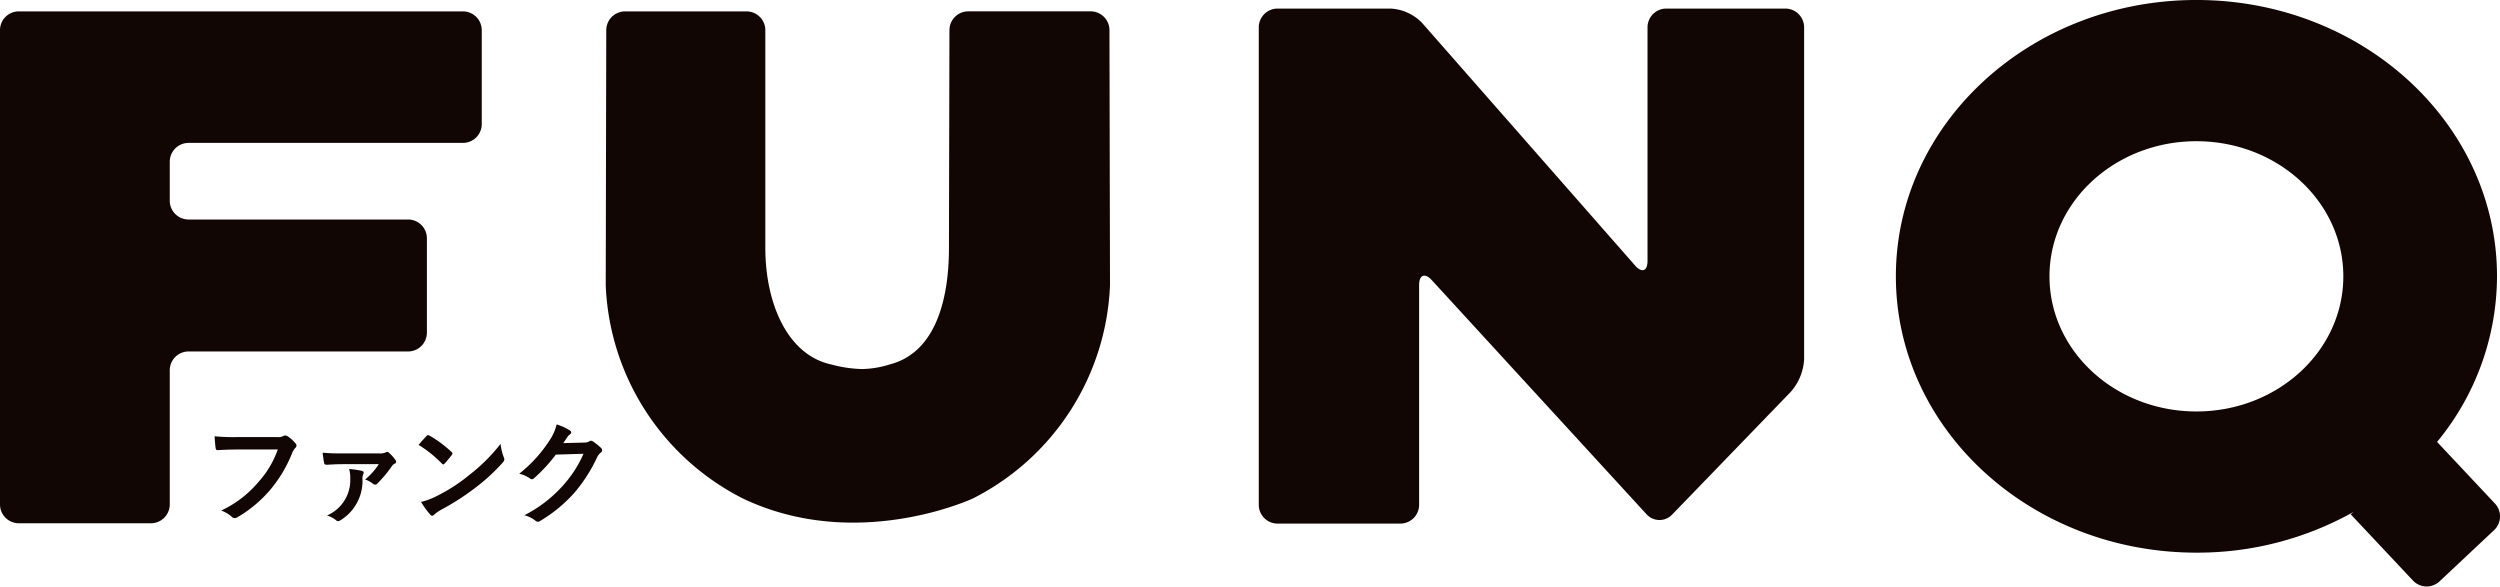
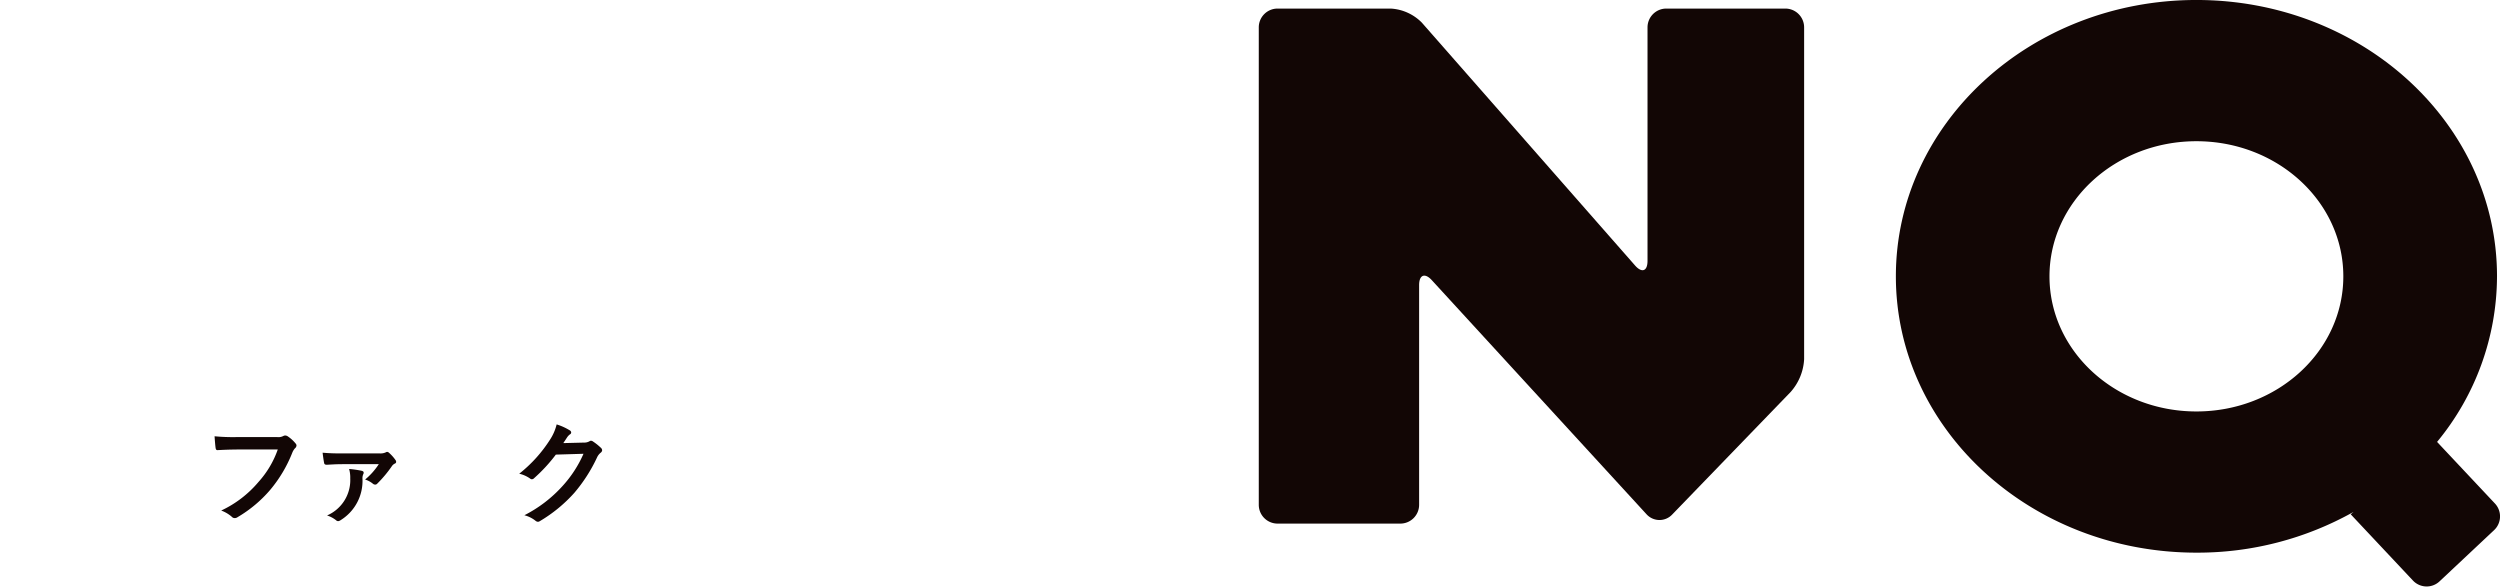
<svg xmlns="http://www.w3.org/2000/svg" width="246.082" height="57.734" viewBox="0 0 246.082 57.734">
  <g fill="#120605">
    <g data-name="グループ 211">
      <path d="M176.298 38.537a5.27 5.27 0 0 0 1.287-3.174V2.689a1.85 1.85 0 0 0-1.849-1.845h-11.721a1.85 1.85 0 0 0-1.845 1.845v22.989c0 1.015-.548 1.22-1.22.462L139.958 2.231a4.66 4.66 0 0 0-3.065-1.387H125.75a1.85 1.85 0 0 0-1.845 1.845v47.005a1.85 1.85 0 0 0 1.845 1.845h12.093a1.85 1.85 0 0 0 1.845-1.845v-21.63c0-1.015.563-1.234 1.249-.486l21.13 23.036a1.72 1.72 0 0 0 2.531.033l11.706-12.112Z" data-name="パス 731" />
-       <path d="M81.764 35.863c-4.309-.977-6.43-6.082-6.43-11.463V2.97a1.853 1.853 0 0 0-1.845-1.849H61.525a1.857 1.857 0 0 0-1.849 1.849l-.052 25.12a24.63 24.63 0 0 0 13.5 20.977c11.2 5.348 22.636 0 22.636 0a24.63 24.63 0 0 0 13.5-20.977l-.052-25.124a1.856 1.856 0 0 0-1.845-1.849H95.301a1.853 1.853 0 0 0-1.845 1.849s-.048 20.839-.048 21.43c0 5.381-1.463 10.329-5.786 11.463a9.6 9.6 0 0 1-2.8.467 12.7 12.7 0 0 1-3.06-.467" data-name="パス 732" />
-       <path d="M45.572 14.066a1.853 1.853 0 0 0 1.849-1.845V2.969a1.857 1.857 0 0 0-1.849-1.849H1.845A1.85 1.85 0 0 0 0 2.969v46.688a1.853 1.853 0 0 0 1.845 1.849h13.017a1.857 1.857 0 0 0 1.848-1.849V36.444a1.853 1.853 0 0 1 1.845-1.849h21.621a1.85 1.85 0 0 0 1.845-1.845v-9.295a1.853 1.853 0 0 0-1.845-1.849h-21.62a1.85 1.85 0 0 1-1.846-1.844v-3.847a1.854 1.854 0 0 1 1.849-1.849h27.016Z" data-name="パス 733" />
      <path d="M216.198 40.501c-7.989 0-14.462-5.953-14.462-13.3s6.473-13.3 14.462-13.3 14.462 5.953 14.462 13.3-6.473 13.3-14.462 13.3m29.395 9.071-5.705-6.073a25.7 25.7 0 0 0 5.9-16.3c0-15.029-13.246-27.2-29.586-27.2s-29.586 12.174-29.586 27.2 13.246 27.2 29.586 27.2a31.36 31.36 0 0 0 15.467-4.013l-.281.238 6.13 6.525a1.85 1.85 0 0 0 2.607.081l5.381-5.052a1.855 1.855 0 0 0 .081-2.612" data-name="パス 734" />
    </g>
    <g data-name="グループ 212">
      <path d="M23.285 44.249c-.729 0-1.373.033-1.849.057-.148.014-.191-.067-.215-.224-.033-.224-.081-.81-.1-1.139a19 19 0 0 0 2.154.081h4.013a1.05 1.05 0 0 0 .615-.114.4.4 0 0 1 .167-.043.5.5 0 0 1 .214.057 3.5 3.5 0 0 1 .82.739.3.3 0 0 1 .081.191.4.4 0 0 1-.157.281 1.5 1.5 0 0 0-.262.438 13.2 13.2 0 0 1-2.174 3.651 12.6 12.6 0 0 1-3.194 2.674.5.5 0 0 1-.3.1.38.38 0 0 1-.281-.129 3.3 3.3 0 0 0-1.044-.615 10.74 10.74 0 0 0 3.67-2.812 9.4 9.4 0 0 0 1.9-3.2h-4.052Z" data-name="パス 735" />
      <path d="M33.676 45.691c-.663 0-1.02.033-1.516.057-.114 0-.224-.033-.248-.148-.048-.21-.114-.672-.157-1.039a18 18 0 0 0 1.83.067h3.766a1.24 1.24 0 0 0 .6-.091.35.35 0 0 1 .162-.057.3.3 0 0 1 .176.086 4 4 0 0 1 .653.734.3.3 0 0 1 .052.167.17.17 0 0 1-.114.157.74.74 0 0 0-.291.238 12 12 0 0 1-1.459 1.749.27.27 0 0 1-.191.091.37.37 0 0 1-.248-.1 2.3 2.3 0 0 0-.753-.4 6.6 6.6 0 0 0 1.349-1.516h-3.608Zm1.93.653c.133.033.191.091.191.181a.3.3 0 0 1-.043.157 1 1 0 0 0-.076.429 4.54 4.54 0 0 1-2.126 4.075.6.6 0 0 1-.267.114.34.34 0 0 1-.215-.1 2.8 2.8 0 0 0-.877-.462 3.79 3.79 0 0 0 2.283-3.651 3 3 0 0 0-.114-.925 10 10 0 0 1 1.249.181Z" data-name="パス 736" />
-       <path d="M41.988 42.917a.2.2 0 0 1 .157-.086.26.26 0 0 1 .148.057 11.6 11.6 0 0 1 2.145 1.592c.067.067.1.114.1.157a.24.24 0 0 1-.067.148c-.172.224-.539.677-.7.839-.057.057-.091.091-.133.091a.22.22 0 0 1-.148-.091 11.9 11.9 0 0 0-2.288-1.833c.248-.3.572-.648.786-.877Zm.977 5.92a16.4 16.4 0 0 0 3.232-2.088 17 17 0 0 0 3.075-3.058 5.2 5.2 0 0 0 .315 1.316.6.6 0 0 1 .057.215c0 .1-.057.191-.181.338a19 19 0 0 1-2.583 2.383 24.6 24.6 0 0 1-3.394 2.2 4 4 0 0 0-.748.515.32.32 0 0 1-.2.114.28.28 0 0 1-.191-.124 7.6 7.6 0 0 1-.9-1.244 6.7 6.7 0 0 0 1.516-.562Z" data-name="パス 737" />
      <path d="M57.469 43.565a1.04 1.04 0 0 0 .562-.133.23.23 0 0 1 .148-.048.34.34 0 0 1 .181.067 5.5 5.5 0 0 1 .763.605.37.37 0 0 1 .148.262.32.32 0 0 1-.133.234 1.3 1.3 0 0 0-.372.481 15.4 15.4 0 0 1-2.226 3.47 14.3 14.3 0 0 1-3.413 2.8.33.33 0 0 1-.181.057.42.42 0 0 1-.262-.124 3 3 0 0 0-1.068-.52 13 13 0 0 0 3.742-2.86 11.6 11.6 0 0 0 2.078-3.189l-2.722.081a15.7 15.7 0 0 1-2.123 2.305.35.35 0 0 1-.234.124.3.3 0 0 1-.172-.067 3 3 0 0 0-1.077-.481 13.5 13.5 0 0 0 3.022-3.337 4.8 4.8 0 0 0 .663-1.516 5.6 5.6 0 0 1 1.316.6.25.25 0 0 1 .114.191.22.22 0 0 1-.124.191 1.2 1.2 0 0 0-.281.3c-.124.191-.234.357-.372.558Z" data-name="パス 738" />
    </g>
  </g>
</svg>